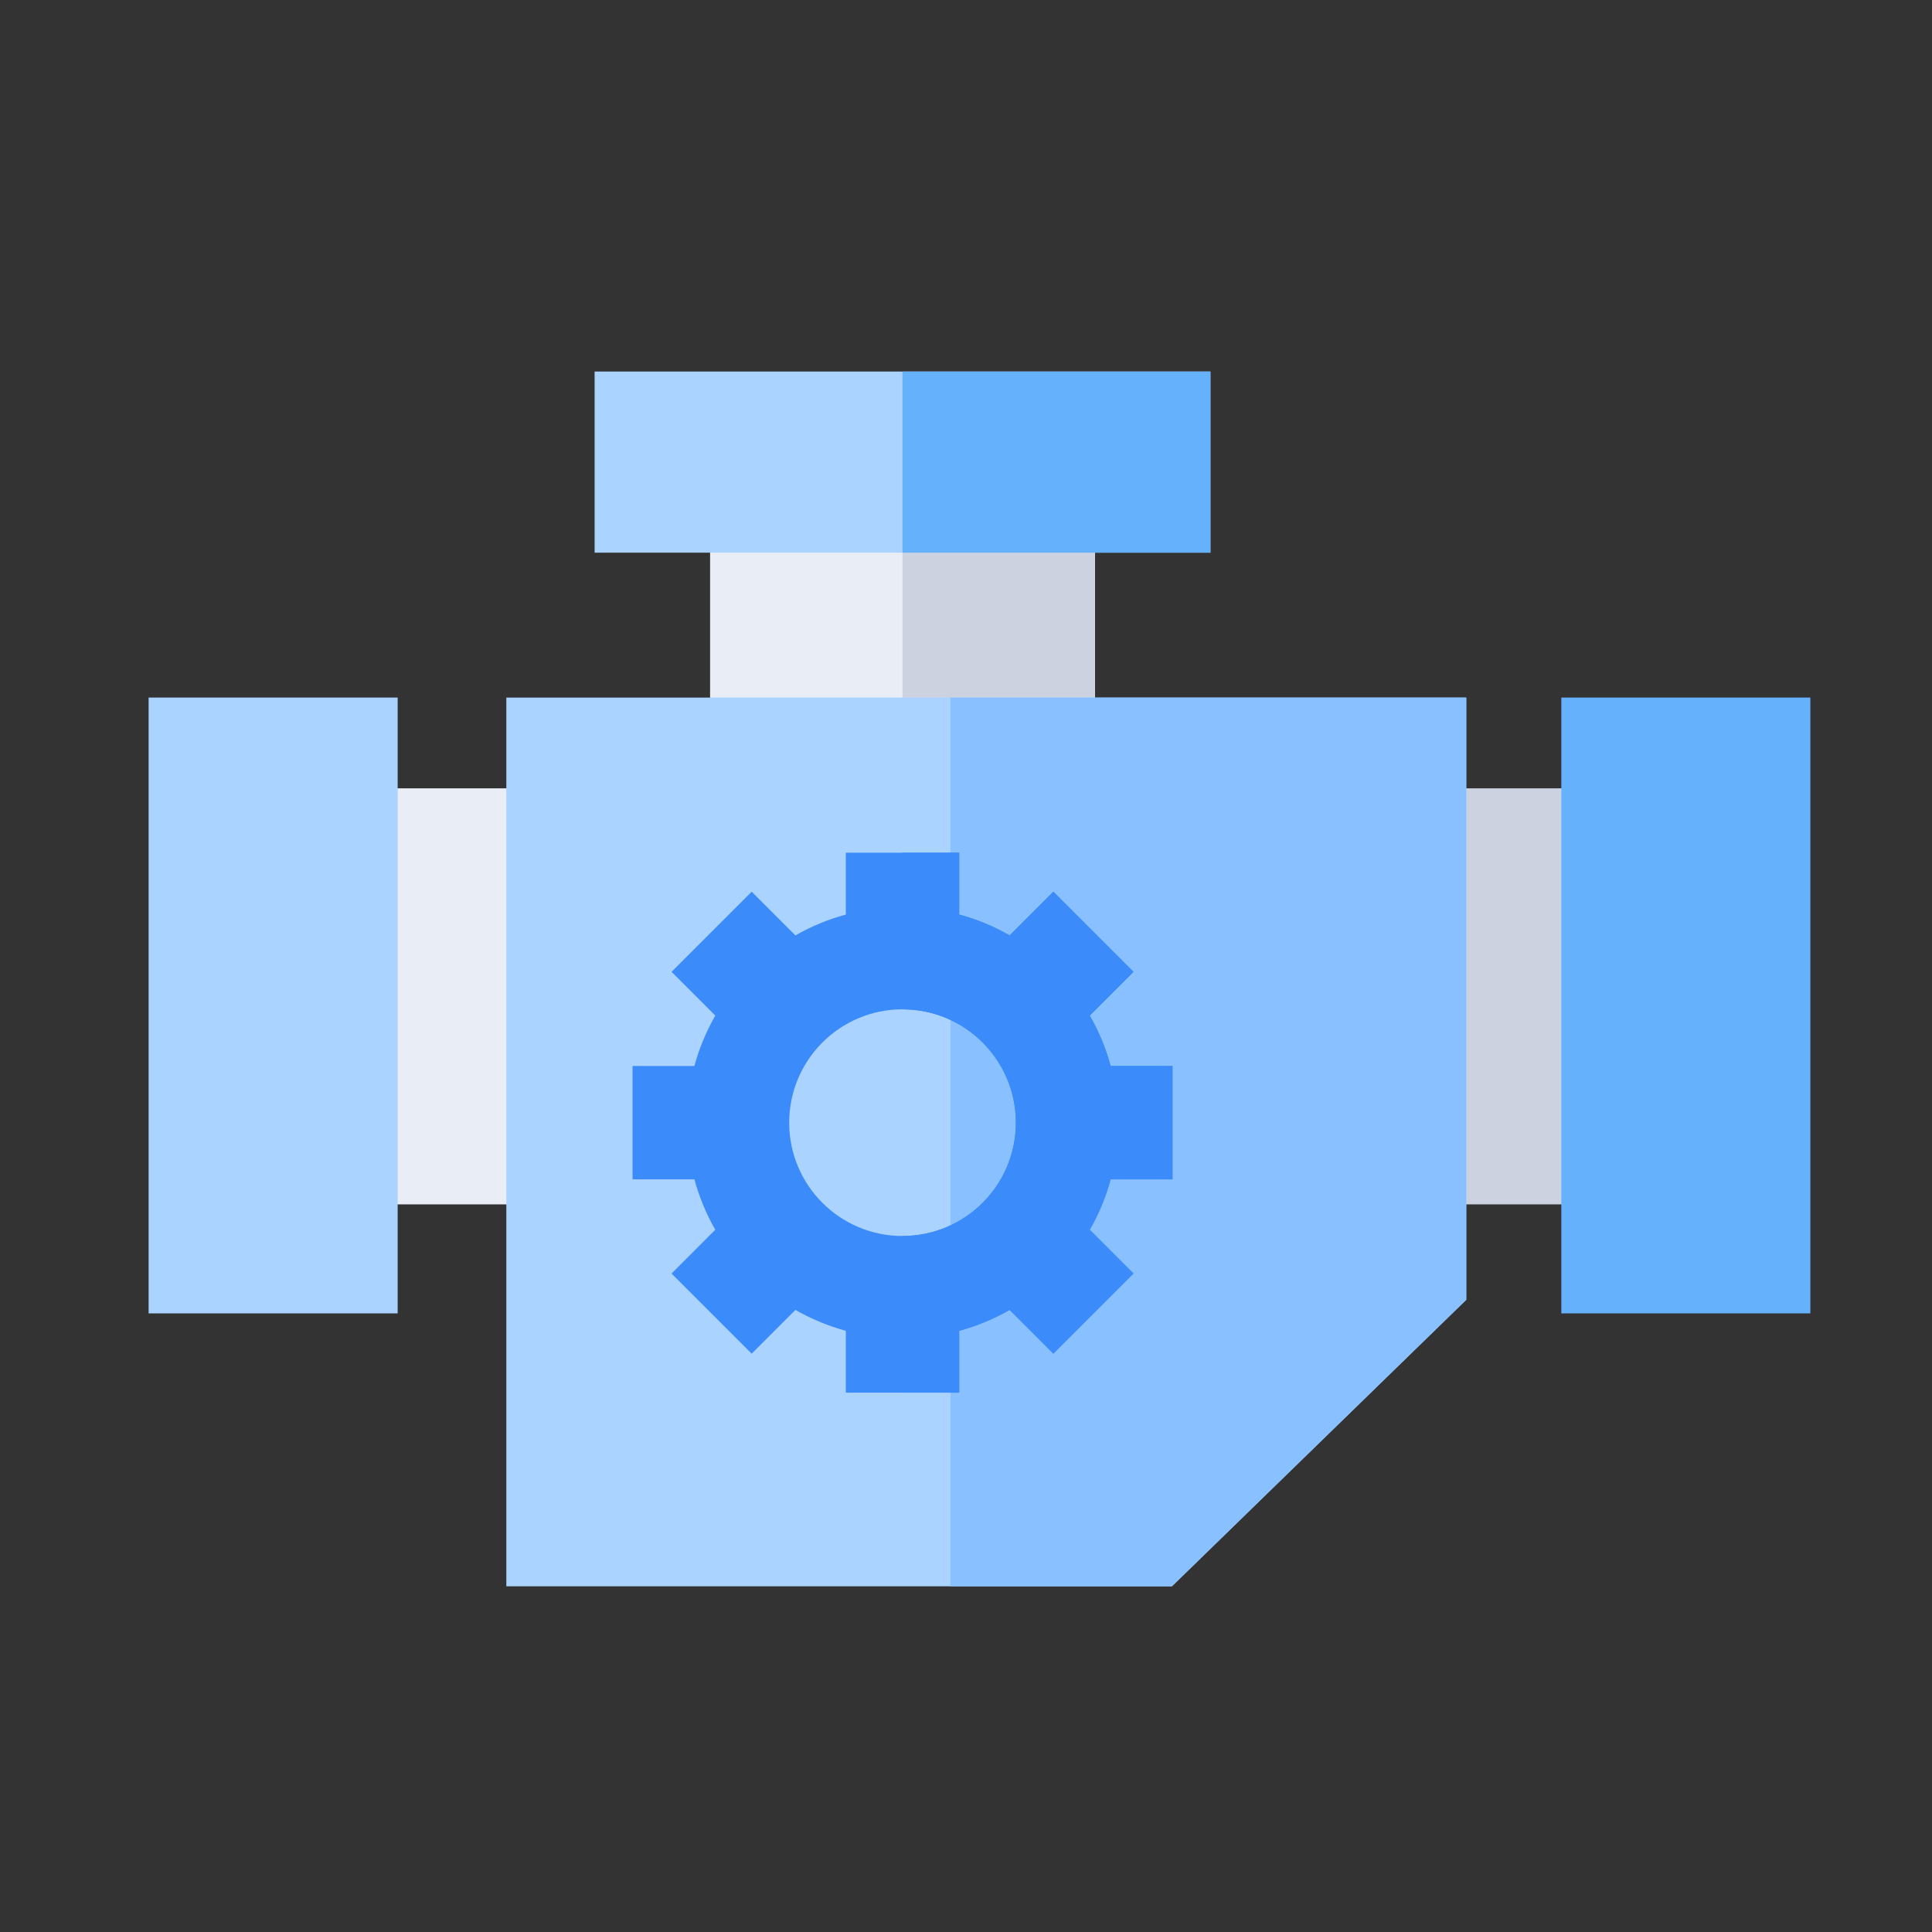
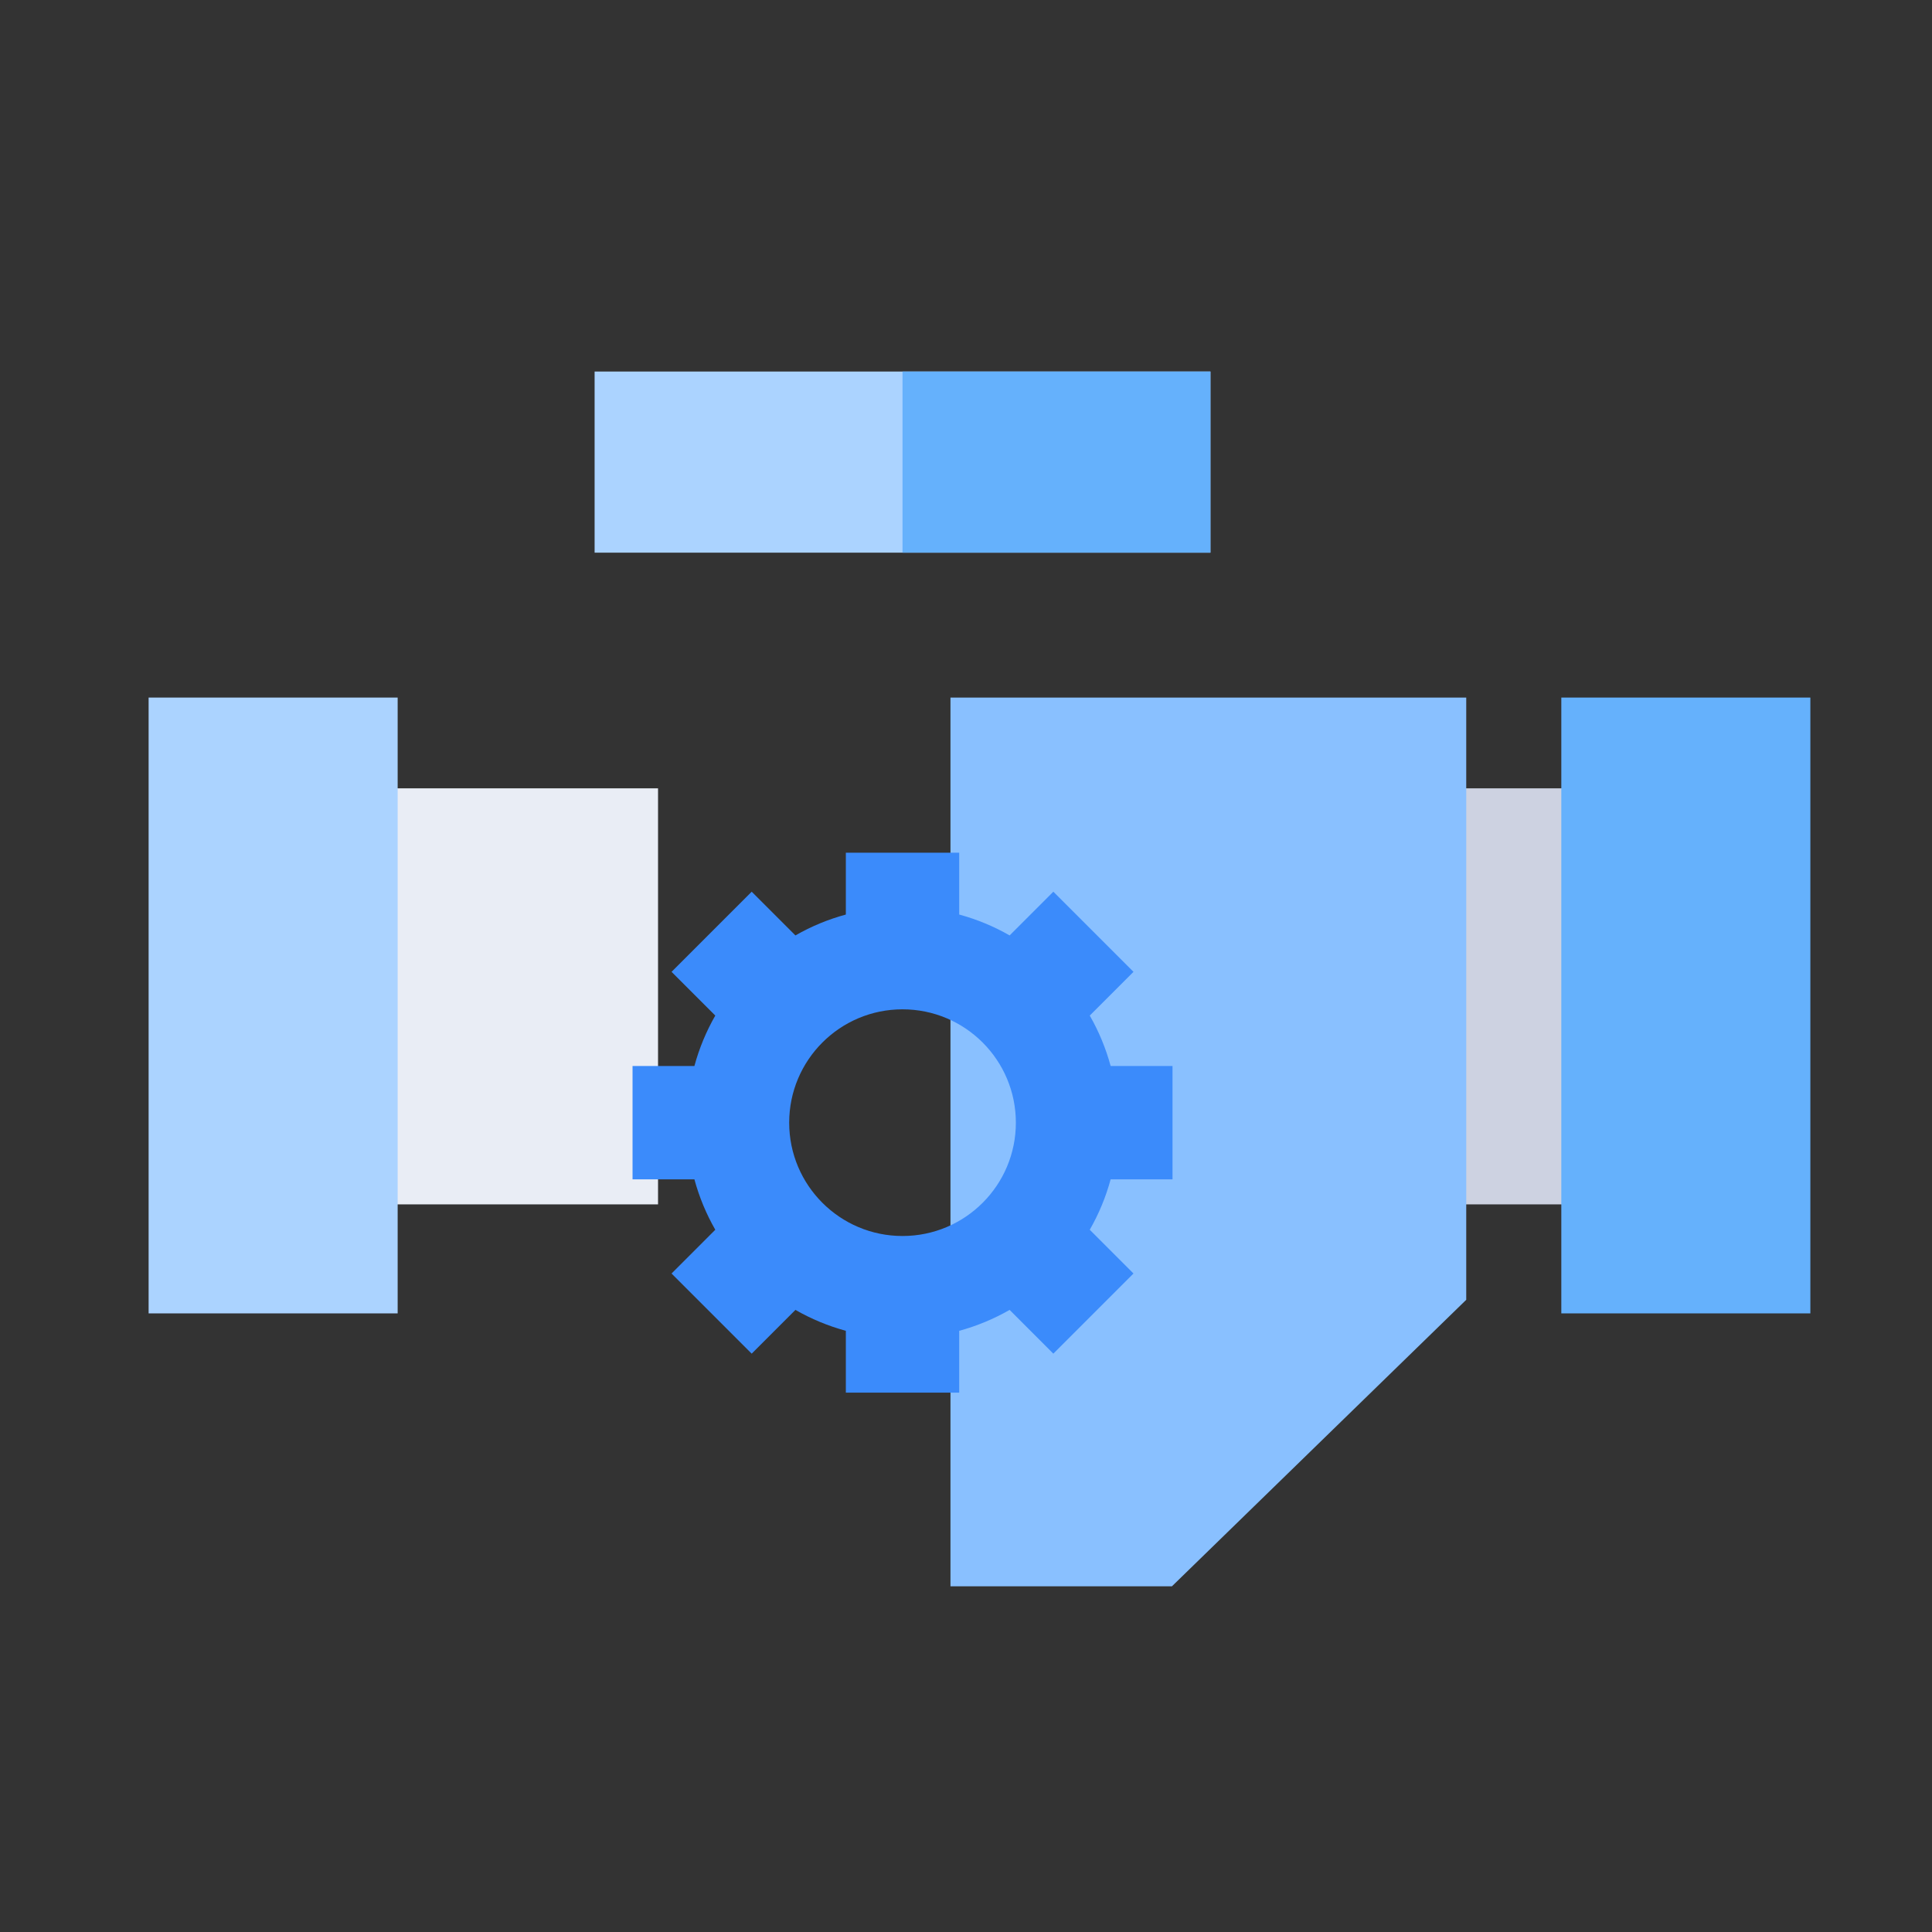
<svg xmlns="http://www.w3.org/2000/svg" width="52" height="52" viewBox="0 0 52 52" fill="none">
  <rect x="0" y="0" width="52" height="52" fill="#333333" stroke="none" />
  <path d="M35.077 21.218H45.436V32.416H35.077V21.218Z" fill="#CDD2E1" />
-   <path d="M19.112 12.199H29.471V23.398H19.112V12.199Z" fill="#E9EDF5" />
-   <path d="M24.291 12.199H29.471V23.398H24.291V12.199Z" fill="#CDD2E1" />
  <path d="M7.352 21.218H17.711V32.416H7.352V21.218Z" fill="#E9EDF5" />
-   <path d="M31.543 42.695H13.628V18.775H39.465V34.984L31.543 42.695Z" fill="#ABD3FF" />
  <path d="M25.582 18.775V42.695H31.543L39.464 34.984V18.775H25.582Z" fill="#89C0FF" />
  <path d="M42.023 18.775H48.726V35.35H42.023V18.775Z" fill="#65B1FC" />
  <path d="M4 18.775H10.703V35.35H4V18.775Z" fill="#ABD3FF" />
-   <path d="M32.579 10V14.875H16.004V10H32.579Z" fill="#ABD3FF" />
+   <path d="M32.579 10V14.875H16.004V10Z" fill="#ABD3FF" />
  <path d="M24.291 10H32.579V14.875H24.291V10Z" fill="#65B1FC" />
  <path d="M31.558 31.742V28.691H29.893C29.763 28.212 29.573 27.756 29.331 27.334L30.508 26.157L28.351 24L27.174 25.177C26.752 24.935 26.297 24.745 25.817 24.615V22.95H22.766V24.615C22.286 24.745 21.831 24.935 21.409 25.177L20.232 24L18.075 26.157L19.252 27.334C19.01 27.756 18.82 28.212 18.69 28.691H17.025V31.742H18.69C18.82 32.222 19.01 32.677 19.252 33.099L18.075 34.277L20.232 36.434L21.409 35.256C21.831 35.498 22.286 35.688 22.766 35.819V37.483H25.817V35.819C26.297 35.688 26.752 35.498 27.174 35.256L28.351 36.434L30.508 34.277L29.331 33.099C29.573 32.677 29.763 32.222 29.893 31.742H31.558ZM24.291 33.267C22.607 33.267 21.241 31.901 21.241 30.217C21.241 28.532 22.607 27.166 24.291 27.166C25.976 27.166 27.342 28.532 27.342 30.217C27.342 31.901 25.976 33.267 24.291 33.267Z" fill="#3B8BFB" />
-   <path d="M31.558 31.742V28.691H29.893C29.763 28.212 29.573 27.756 29.331 27.334L30.509 26.157L28.351 24L27.174 25.177C26.752 24.935 26.297 24.745 25.817 24.615V22.95H24.277V27.166H24.292C25.976 27.166 27.342 28.532 27.342 30.217C27.342 31.901 25.976 33.267 24.292 33.267C24.287 33.267 24.282 33.267 24.277 33.267V37.483H25.817V35.819C26.297 35.688 26.752 35.498 27.174 35.256L28.351 36.434L30.509 34.277L29.331 33.099C29.573 32.677 29.763 32.222 29.893 31.742H31.558Z" fill="#3B8BFB" />
</svg>